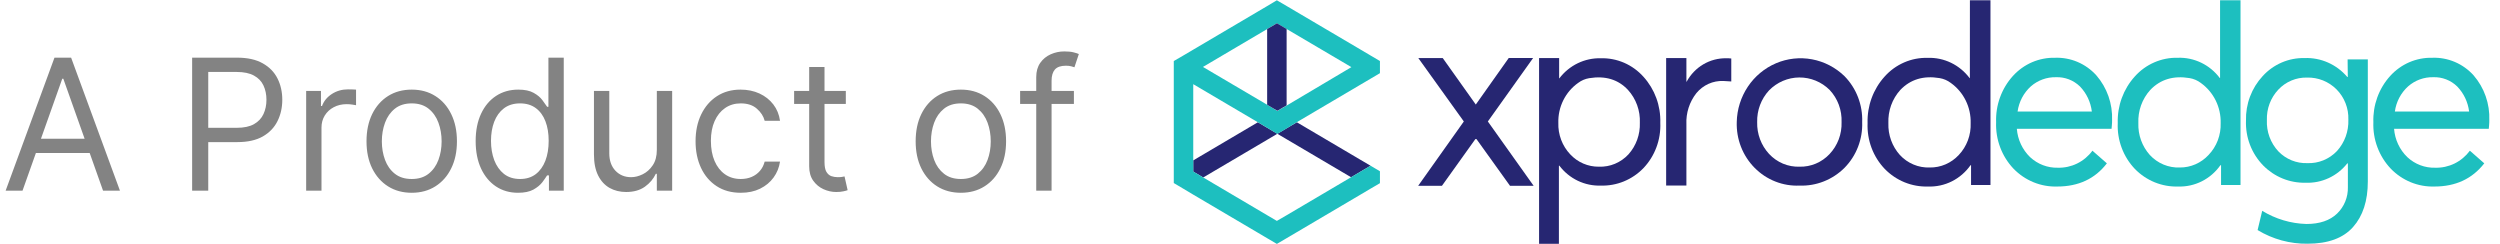
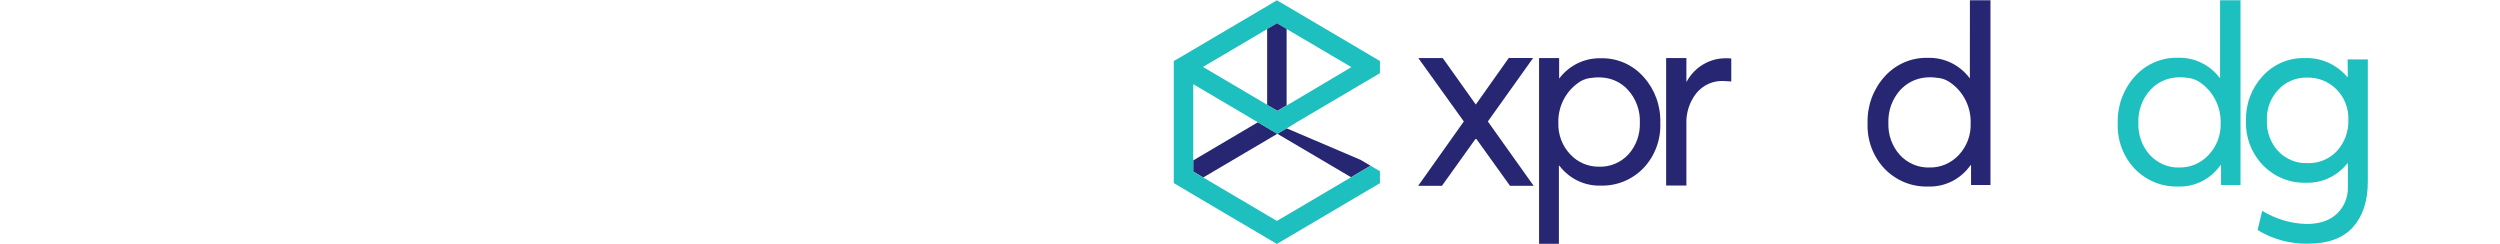
<svg xmlns="http://www.w3.org/2000/svg" width="164" height="16" viewBox="0 0 164 16" fill="none">
-   <path d="M1.477 12.509H0.369L3.574 3.782H4.665L7.869 12.509H6.761L4.153 5.163H4.085L1.477 12.509ZM1.886 9.1H6.352V10.038H1.886V9.1ZM12.604 12.509V3.782H15.553C16.237 3.782 16.797 3.906 17.232 4.153C17.669 4.397 17.993 4.728 18.203 5.146C18.413 5.563 18.518 6.029 18.518 6.544C18.518 7.058 18.413 7.525 18.203 7.946C17.996 8.366 17.675 8.701 17.24 8.951C16.805 9.198 16.249 9.322 15.57 9.322H13.456V8.384H15.536C16.004 8.384 16.381 8.303 16.665 8.142C16.949 7.98 17.155 7.761 17.283 7.485C17.413 7.207 17.479 6.893 17.479 6.544C17.479 6.194 17.413 5.882 17.283 5.606C17.155 5.33 16.947 5.115 16.66 4.958C16.374 4.799 15.993 4.72 15.518 4.72H13.661V12.509H12.604ZM20.084 12.509V5.964H21.056V6.953H21.124C21.244 6.629 21.459 6.366 21.772 6.164C22.084 5.963 22.437 5.862 22.829 5.862C22.903 5.862 22.995 5.863 23.106 5.866C23.217 5.869 23.3 5.873 23.357 5.879V6.902C23.323 6.893 23.245 6.88 23.123 6.863C23.004 6.843 22.877 6.833 22.744 6.833C22.425 6.833 22.141 6.9 21.891 7.034C21.644 7.164 21.448 7.346 21.303 7.579C21.161 7.809 21.09 8.072 21.09 8.367V12.509H20.084ZM27.009 12.646C26.418 12.646 25.9 12.505 25.454 12.224C25.011 11.943 24.664 11.549 24.414 11.044C24.167 10.538 24.043 9.947 24.043 9.271C24.043 8.589 24.167 7.994 24.414 7.485C24.664 6.977 25.011 6.582 25.454 6.301C25.9 6.019 26.418 5.879 27.009 5.879C27.6 5.879 28.117 6.019 28.56 6.301C29.006 6.582 29.353 6.977 29.6 7.485C29.85 7.994 29.975 8.589 29.975 9.271C29.975 9.947 29.85 10.538 29.6 11.044C29.353 11.549 29.006 11.943 28.56 12.224C28.117 12.505 27.6 12.646 27.009 12.646ZM27.009 11.742C27.458 11.742 27.827 11.627 28.117 11.397C28.407 11.167 28.621 10.865 28.761 10.49C28.9 10.115 28.97 9.708 28.97 9.271C28.97 8.833 28.9 8.426 28.761 8.048C28.621 7.67 28.407 7.365 28.117 7.132C27.827 6.899 27.458 6.782 27.009 6.782C26.56 6.782 26.191 6.899 25.901 7.132C25.611 7.365 25.397 7.67 25.258 8.048C25.119 8.426 25.049 8.833 25.049 9.271C25.049 9.708 25.119 10.115 25.258 10.49C25.397 10.865 25.611 11.167 25.901 11.397C26.191 11.627 26.56 11.742 27.009 11.742ZM33.982 12.646C33.436 12.646 32.955 12.508 32.537 12.232C32.12 11.954 31.793 11.562 31.557 11.056C31.321 10.548 31.203 9.947 31.203 9.254C31.203 8.566 31.321 7.97 31.557 7.464C31.793 6.958 32.121 6.568 32.541 6.292C32.962 6.017 33.448 5.879 33.999 5.879C34.425 5.879 34.762 5.95 35.009 6.092C35.259 6.231 35.449 6.39 35.58 6.569C35.713 6.745 35.817 6.89 35.891 7.004H35.976V3.782H36.982V12.509H36.01V11.504H35.891C35.817 11.623 35.712 11.774 35.576 11.956C35.439 12.134 35.245 12.295 34.992 12.437C34.739 12.576 34.402 12.646 33.982 12.646ZM34.118 11.742C34.522 11.742 34.863 11.637 35.141 11.427C35.419 11.214 35.631 10.92 35.776 10.545C35.921 10.167 35.993 9.731 35.993 9.237C35.993 8.748 35.922 8.321 35.78 7.954C35.638 7.585 35.428 7.298 35.15 7.093C34.871 6.886 34.527 6.782 34.118 6.782C33.692 6.782 33.337 6.892 33.053 7.11C32.772 7.326 32.56 7.62 32.418 7.992C32.279 8.362 32.209 8.777 32.209 9.237C32.209 9.703 32.28 10.126 32.422 10.507C32.567 10.884 32.78 11.186 33.061 11.41C33.346 11.632 33.698 11.742 34.118 11.742ZM43.088 9.833V5.964H44.094V12.509H43.088V11.402H43.02C42.867 11.734 42.628 12.017 42.304 12.249C41.98 12.48 41.571 12.595 41.077 12.595C40.668 12.595 40.304 12.505 39.986 12.326C39.668 12.144 39.418 11.872 39.236 11.508C39.054 11.142 38.963 10.68 38.963 10.123V5.964H39.969V10.055C39.969 10.532 40.103 10.913 40.37 11.197C40.64 11.481 40.983 11.623 41.401 11.623C41.651 11.623 41.905 11.559 42.164 11.431C42.425 11.303 42.644 11.107 42.82 10.843C42.999 10.579 43.088 10.242 43.088 9.833ZM48.595 12.646C47.981 12.646 47.453 12.501 47.01 12.211C46.567 11.921 46.226 11.522 45.987 11.014C45.749 10.505 45.629 9.924 45.629 9.271C45.629 8.606 45.751 8.019 45.996 7.511C46.243 7 46.587 6.6 47.027 6.313C47.47 6.024 47.987 5.879 48.578 5.879C49.038 5.879 49.453 5.964 49.822 6.134C50.192 6.305 50.494 6.544 50.73 6.85C50.966 7.157 51.112 7.515 51.169 7.924H50.163C50.087 7.626 49.916 7.362 49.652 7.132C49.391 6.899 49.038 6.782 48.595 6.782C48.203 6.782 47.859 6.884 47.564 7.089C47.271 7.291 47.043 7.576 46.878 7.946C46.716 8.312 46.635 8.742 46.635 9.237C46.635 9.742 46.715 10.183 46.874 10.558C47.035 10.933 47.263 11.224 47.555 11.431C47.851 11.639 48.197 11.742 48.595 11.742C48.856 11.742 49.094 11.697 49.307 11.606C49.52 11.515 49.7 11.384 49.848 11.214C49.996 11.044 50.101 10.839 50.163 10.6H51.169C51.112 10.987 50.972 11.335 50.747 11.644C50.526 11.951 50.231 12.195 49.865 12.377C49.501 12.556 49.078 12.646 48.595 12.646ZM55.486 5.964V6.816H52.094V5.964H55.486ZM53.082 4.396H54.088V10.634C54.088 10.919 54.129 11.132 54.212 11.274C54.297 11.413 54.405 11.507 54.535 11.555C54.669 11.6 54.81 11.623 54.957 11.623C55.068 11.623 55.159 11.617 55.23 11.606C55.301 11.592 55.358 11.581 55.401 11.572L55.605 12.475C55.537 12.501 55.442 12.527 55.32 12.552C55.197 12.581 55.043 12.595 54.855 12.595C54.571 12.595 54.293 12.534 54.02 12.411C53.75 12.289 53.526 12.103 53.347 11.853C53.17 11.603 53.082 11.288 53.082 10.907V4.396ZM63.033 12.646C62.442 12.646 61.923 12.505 61.477 12.224C61.034 11.943 60.688 11.549 60.438 11.044C60.19 10.538 60.067 9.947 60.067 9.271C60.067 8.589 60.19 7.994 60.438 7.485C60.688 6.977 61.034 6.582 61.477 6.301C61.923 6.019 62.442 5.879 63.033 5.879C63.624 5.879 64.141 6.019 64.584 6.301C65.03 6.582 65.376 6.977 65.624 7.485C65.874 7.994 65.999 8.589 65.999 9.271C65.999 9.947 65.874 10.538 65.624 11.044C65.376 11.549 65.03 11.943 64.584 12.224C64.141 12.505 63.624 12.646 63.033 12.646ZM63.033 11.742C63.481 11.742 63.851 11.627 64.141 11.397C64.43 11.167 64.645 10.865 64.784 10.49C64.923 10.115 64.993 9.708 64.993 9.271C64.993 8.833 64.923 8.426 64.784 8.048C64.645 7.67 64.43 7.365 64.141 7.132C63.851 6.899 63.481 6.782 63.033 6.782C62.584 6.782 62.215 6.899 61.925 7.132C61.635 7.365 61.42 7.67 61.281 8.048C61.142 8.426 61.072 8.833 61.072 9.271C61.072 9.708 61.142 10.115 61.281 10.49C61.42 10.865 61.635 11.167 61.925 11.397C62.215 11.627 62.584 11.742 63.033 11.742ZM70.448 5.964V6.816H66.92V5.964H70.448ZM67.977 12.509V5.061C67.977 4.686 68.065 4.373 68.241 4.123C68.417 3.873 68.646 3.686 68.927 3.561C69.209 3.436 69.505 3.373 69.818 3.373C70.065 3.373 70.267 3.393 70.423 3.433C70.579 3.473 70.696 3.509 70.772 3.544L70.483 4.413C70.431 4.396 70.36 4.375 70.269 4.349C70.181 4.323 70.065 4.311 69.92 4.311C69.588 4.311 69.348 4.394 69.2 4.562C69.055 4.73 68.983 4.975 68.983 5.299V12.509H67.977Z" fill="#838383" />
  <path d="M105.015 3.822C105.539 3.808 106.06 3.909 106.543 4.118C107.025 4.328 107.458 4.641 107.811 5.036C108.554 5.855 108.951 6.94 108.916 8.056C108.939 8.604 108.853 9.151 108.661 9.663C108.47 10.176 108.178 10.643 107.803 11.036C107.439 11.41 107.004 11.704 106.525 11.9C106.045 12.096 105.532 12.19 105.015 12.175C104.493 12.193 103.974 12.084 103.501 11.857C103.028 11.63 102.614 11.291 102.295 10.869H102.264V15.992H100.963V3.809H102.279V5.137H102.295C102.616 4.715 103.029 4.377 103.502 4.148C103.974 3.92 104.493 3.808 105.015 3.822ZM104.885 10.935C105.247 10.949 105.607 10.884 105.942 10.744C106.277 10.604 106.579 10.393 106.828 10.125C107.332 9.561 107.6 8.819 107.574 8.056C107.591 7.661 107.53 7.267 107.396 6.896C107.262 6.526 107.058 6.186 106.794 5.897C106.153 5.211 105.304 4.956 104.248 5.129C103.987 5.172 103.741 5.278 103.528 5.437C103.114 5.729 102.779 6.121 102.552 6.578C102.325 7.035 102.213 7.543 102.227 8.056C102.214 8.437 102.277 8.816 102.411 9.172C102.545 9.527 102.748 9.852 103.007 10.125C103.249 10.384 103.541 10.591 103.864 10.73C104.187 10.869 104.534 10.939 104.885 10.935Z" fill="#262672" />
  <path d="M113.244 3.822C113.353 3.819 113.463 3.824 113.572 3.838V5.344C113.332 5.323 113.156 5.312 113.052 5.312C112.717 5.299 112.383 5.363 112.077 5.501C111.77 5.64 111.499 5.847 111.283 6.109C110.828 6.686 110.595 7.412 110.628 8.152V12.173H109.299V3.809H110.628V5.36H110.643C110.899 4.887 111.276 4.493 111.734 4.222C112.193 3.951 112.715 3.813 113.244 3.822Z" fill="#262672" />
-   <path d="M118.055 12.175C117.511 12.199 116.968 12.108 116.46 11.907C115.951 11.707 115.489 11.401 115.102 11.009C114.715 10.618 114.411 10.149 114.209 9.632C114.008 9.115 113.913 8.562 113.931 8.005C113.948 7.178 114.201 6.373 114.657 5.689C115.114 5.004 115.756 4.47 116.504 4.151C117.252 3.832 118.075 3.742 118.873 3.892C119.67 4.041 120.408 4.424 120.997 4.994C121.383 5.387 121.686 5.857 121.886 6.376C122.086 6.894 122.179 7.449 122.159 8.005C122.18 8.562 122.087 9.116 121.887 9.633C121.687 10.151 121.384 10.62 120.997 11.012C120.608 11.398 120.148 11.7 119.642 11.9C119.137 12.1 118.597 12.194 118.055 12.175ZM118.055 10.935C118.42 10.944 118.782 10.875 119.119 10.733C119.456 10.591 119.761 10.38 120.014 10.112C120.277 9.834 120.483 9.505 120.62 9.144C120.756 8.783 120.82 8.397 120.807 8.011C120.822 7.624 120.761 7.238 120.627 6.875C120.493 6.513 120.289 6.182 120.027 5.902C119.494 5.371 118.777 5.077 118.033 5.082C117.289 5.087 116.576 5.391 116.05 5.929C115.531 6.49 115.25 7.239 115.27 8.011C115.25 8.784 115.53 9.534 116.05 10.096C116.307 10.373 116.619 10.591 116.964 10.736C117.31 10.88 117.682 10.948 118.055 10.935Z" fill="#262672" />
  <path d="M99.057 12.189L96.857 9.124H96.784L94.591 12.189H93.031L96.027 7.968L93.041 3.809H94.644L96.812 6.858L98.974 3.804H100.573L97.603 7.968L100.607 12.189H99.057Z" fill="#262672" />
  <path d="M145.636 0.019H146.978V12.138H145.701V10.837H145.66C145.345 11.285 144.928 11.647 144.444 11.891C143.96 12.135 143.424 12.254 142.885 12.236C142.36 12.252 141.838 12.158 141.35 11.96C140.863 11.761 140.42 11.463 140.05 11.084C139.671 10.687 139.375 10.215 139.182 9.697C138.988 9.179 138.9 8.626 138.924 8.072C138.89 6.943 139.292 5.846 140.042 5.018C140.399 4.618 140.836 4.302 141.324 4.09C141.811 3.879 142.337 3.776 142.866 3.79C143.396 3.772 143.921 3.883 144.4 4.114C144.879 4.345 145.296 4.689 145.618 5.118H145.636V0.019ZM142.999 10.988C143.351 10.99 143.699 10.918 144.023 10.777C144.346 10.636 144.638 10.428 144.879 10.168C145.144 9.892 145.351 9.565 145.488 9.206C145.624 8.846 145.688 8.463 145.675 8.077C145.689 7.562 145.577 7.052 145.35 6.592C145.123 6.133 144.788 5.738 144.375 5.442C144.159 5.278 143.907 5.169 143.641 5.124C142.58 4.947 141.719 5.206 141.056 5.902C140.792 6.194 140.587 6.537 140.453 6.91C140.32 7.283 140.259 7.68 140.276 8.077C140.249 8.848 140.52 9.599 141.03 10.168C141.282 10.44 141.588 10.654 141.928 10.796C142.267 10.937 142.633 11.003 142.999 10.988Z" fill="#1DBFBF" />
  <path d="M129.226 0.019H130.575V12.138H129.301V10.837H129.267C128.951 11.287 128.531 11.651 128.044 11.895C127.557 12.139 127.019 12.256 126.477 12.236C125.952 12.252 125.43 12.158 124.942 11.96C124.455 11.761 124.012 11.463 123.642 11.084C123.263 10.688 122.967 10.217 122.773 9.7C122.579 9.183 122.491 8.63 122.513 8.077C122.479 6.949 122.881 5.852 123.631 5.023C123.988 4.623 124.425 4.307 124.913 4.095C125.4 3.883 125.926 3.781 126.456 3.796C126.985 3.777 127.511 3.888 127.989 4.119C128.468 4.35 128.885 4.695 129.207 5.124H129.223L129.226 0.019ZM126.591 10.988C126.947 10.993 127.299 10.923 127.627 10.782C127.955 10.64 128.25 10.431 128.495 10.168C128.757 9.891 128.961 9.563 129.095 9.204C129.229 8.845 129.29 8.461 129.275 8.077C129.289 7.562 129.178 7.052 128.951 6.592C128.724 6.132 128.388 5.737 127.975 5.442C127.759 5.278 127.507 5.168 127.241 5.124C126.184 4.947 125.323 5.206 124.659 5.902C124.395 6.194 124.19 6.537 124.056 6.91C123.922 7.283 123.862 7.68 123.878 8.077C123.851 8.848 124.122 9.599 124.633 10.168C124.883 10.438 125.188 10.652 125.525 10.793C125.863 10.935 126.226 11.001 126.591 10.988Z" fill="#262672" />
  <path d="M154.003 3.897H155.329V11.91C155.329 13.172 155.006 14.167 154.359 14.895C153.712 15.623 152.72 15.987 151.381 15.987C150.227 16.004 149.091 15.694 148.099 15.092L148.401 13.83C149.28 14.368 150.279 14.665 151.303 14.693C152.17 14.693 152.841 14.465 153.316 14.008C153.547 13.785 153.729 13.516 153.85 13.216C153.972 12.917 154.03 12.595 154.021 12.271V10.717H153.982C153.655 11.133 153.237 11.464 152.762 11.684C152.287 11.905 151.768 12.008 151.246 11.987C150.731 12 150.219 11.906 149.741 11.711C149.263 11.516 148.828 11.224 148.463 10.853C148.087 10.467 147.793 10.007 147.599 9.5C147.405 8.993 147.316 8.451 147.337 7.907C147.323 7.37 147.413 6.836 147.602 6.334C147.791 5.833 148.075 5.375 148.437 4.986C148.788 4.603 149.213 4.301 149.686 4.098C150.159 3.895 150.668 3.797 151.181 3.809C151.709 3.788 152.235 3.889 152.72 4.104C153.204 4.319 153.636 4.642 153.982 5.049H154.016L154.003 3.897ZM151.353 10.701C151.715 10.717 152.077 10.654 152.414 10.517C152.751 10.379 153.056 10.171 153.308 9.905C153.813 9.347 154.08 8.608 154.052 7.849C154.065 7.48 154.002 7.113 153.867 6.77C153.733 6.428 153.53 6.117 153.272 5.859C153.017 5.605 152.715 5.406 152.384 5.274C152.052 5.142 151.698 5.079 151.342 5.089C150.99 5.08 150.64 5.145 150.314 5.283C149.988 5.42 149.695 5.625 149.452 5.886C149.204 6.15 149.011 6.461 148.883 6.803C148.755 7.144 148.696 7.508 148.708 7.873C148.69 8.252 148.749 8.631 148.88 8.986C149.011 9.341 149.212 9.666 149.47 9.939C149.716 10.191 150.01 10.389 150.334 10.52C150.658 10.651 151.004 10.713 151.353 10.701Z" fill="#1DBFBF" />
-   <path d="M163.298 7.891C163.298 7.982 163.298 8.101 163.282 8.247L163.264 8.449H157.051C157.105 9.157 157.415 9.82 157.92 10.308C158.419 10.774 159.077 11.023 159.753 11.002C160.191 11.014 160.626 10.919 161.021 10.725C161.416 10.531 161.759 10.243 162.024 9.886L162.968 10.715C162.179 11.729 161.091 12.236 159.704 12.236C159.171 12.253 158.641 12.157 158.146 11.955C157.652 11.752 157.204 11.448 156.83 11.06C156.45 10.658 156.153 10.181 155.958 9.659C155.762 9.137 155.672 8.58 155.693 8.021C155.654 6.9 156.05 5.807 156.796 4.983C157.147 4.596 157.574 4.289 158.05 4.083C158.526 3.878 159.039 3.778 159.555 3.79C160.062 3.771 160.566 3.864 161.034 4.062C161.502 4.261 161.922 4.56 162.265 4.94C162.97 5.751 163.34 6.808 163.298 7.891ZM161.194 5.674C160.985 5.47 160.738 5.311 160.468 5.207C160.197 5.102 159.909 5.054 159.62 5.065C159.017 5.051 158.43 5.264 157.972 5.666C157.499 6.092 157.191 6.677 157.103 7.315H161.974C161.897 6.695 161.623 6.119 161.194 5.674Z" fill="#1DBFBF" />
-   <path d="M138.552 7.891C138.552 7.982 138.552 8.101 138.536 8.247L138.518 8.449H132.305C132.359 9.157 132.669 9.82 133.174 10.308C133.67 10.771 134.322 11.019 134.994 11.002C135.432 11.014 135.867 10.919 136.262 10.725C136.657 10.531 137.001 10.243 137.264 9.886L138.211 10.715C137.433 11.729 136.347 12.236 134.955 12.236C134.422 12.253 133.892 12.157 133.398 11.955C132.903 11.752 132.455 11.448 132.081 11.06C131.701 10.658 131.404 10.181 131.209 9.659C131.014 9.137 130.924 8.58 130.945 8.021C130.905 6.9 131.301 5.807 132.047 4.983C132.398 4.596 132.826 4.289 133.301 4.083C133.777 3.878 134.29 3.778 134.807 3.79C135.313 3.771 135.817 3.864 136.285 4.062C136.753 4.261 137.173 4.56 137.517 4.94C138.223 5.75 138.594 6.808 138.552 7.891ZM136.448 5.674C136.238 5.47 135.991 5.311 135.72 5.206C135.449 5.102 135.161 5.054 134.872 5.065C134.269 5.052 133.682 5.265 133.223 5.666C132.751 6.093 132.443 6.677 132.354 7.315H137.225C137.149 6.696 136.876 6.119 136.448 5.674Z" fill="#1DBFBF" />
-   <path d="M89.907 10.871L89.247 11.262L88.63 11.626L84.402 9.134L83.793 8.776L84.402 8.417L85.073 8.021L89.247 10.483L89.907 10.871Z" fill="#262672" />
+   <path d="M89.907 10.871L89.247 11.262L88.63 11.626L84.402 9.134L83.793 8.776L84.402 8.417L89.247 10.483L89.907 10.871Z" fill="#262672" />
  <path d="M83.793 8.776L83.125 9.171L78.932 11.642L78.277 11.256V10.521L82.516 8.021L83.125 8.38L83.793 8.776Z" fill="#262672" />
  <path d="M78.277 5.522L82.516 8.021L83.125 8.38L83.793 8.784L84.402 8.425L85.062 8.021L89.237 5.559L89.918 5.158L90.524 4.8V4.003L89.928 3.652L89.247 3.249L85.047 0.773L84.402 0.393L83.762 0.019L83.125 0.399L82.49 0.773L78.277 3.257L77.635 3.636L77 4.003V12.008L77.655 12.396L78.277 12.768L82.49 15.251L83.125 15.626L83.762 16L84.397 15.628L85.041 15.248L89.247 12.768L89.907 12.377L90.524 12.016V11.235L89.907 10.871L89.247 11.262L88.63 11.626L84.402 14.12L83.762 14.491L83.12 14.114L78.932 11.642L78.277 11.256V5.522ZM83.125 1.907L83.762 1.528L84.397 1.899L88.651 4.404L84.402 6.925L83.793 7.28L83.125 6.871L78.914 4.391L83.125 1.907Z" fill="#1DBFBF" />
  <path d="M84.402 1.899V6.911L83.793 7.267L83.125 6.871V1.907L83.767 1.528L84.402 1.899Z" fill="#262672" />
</svg>